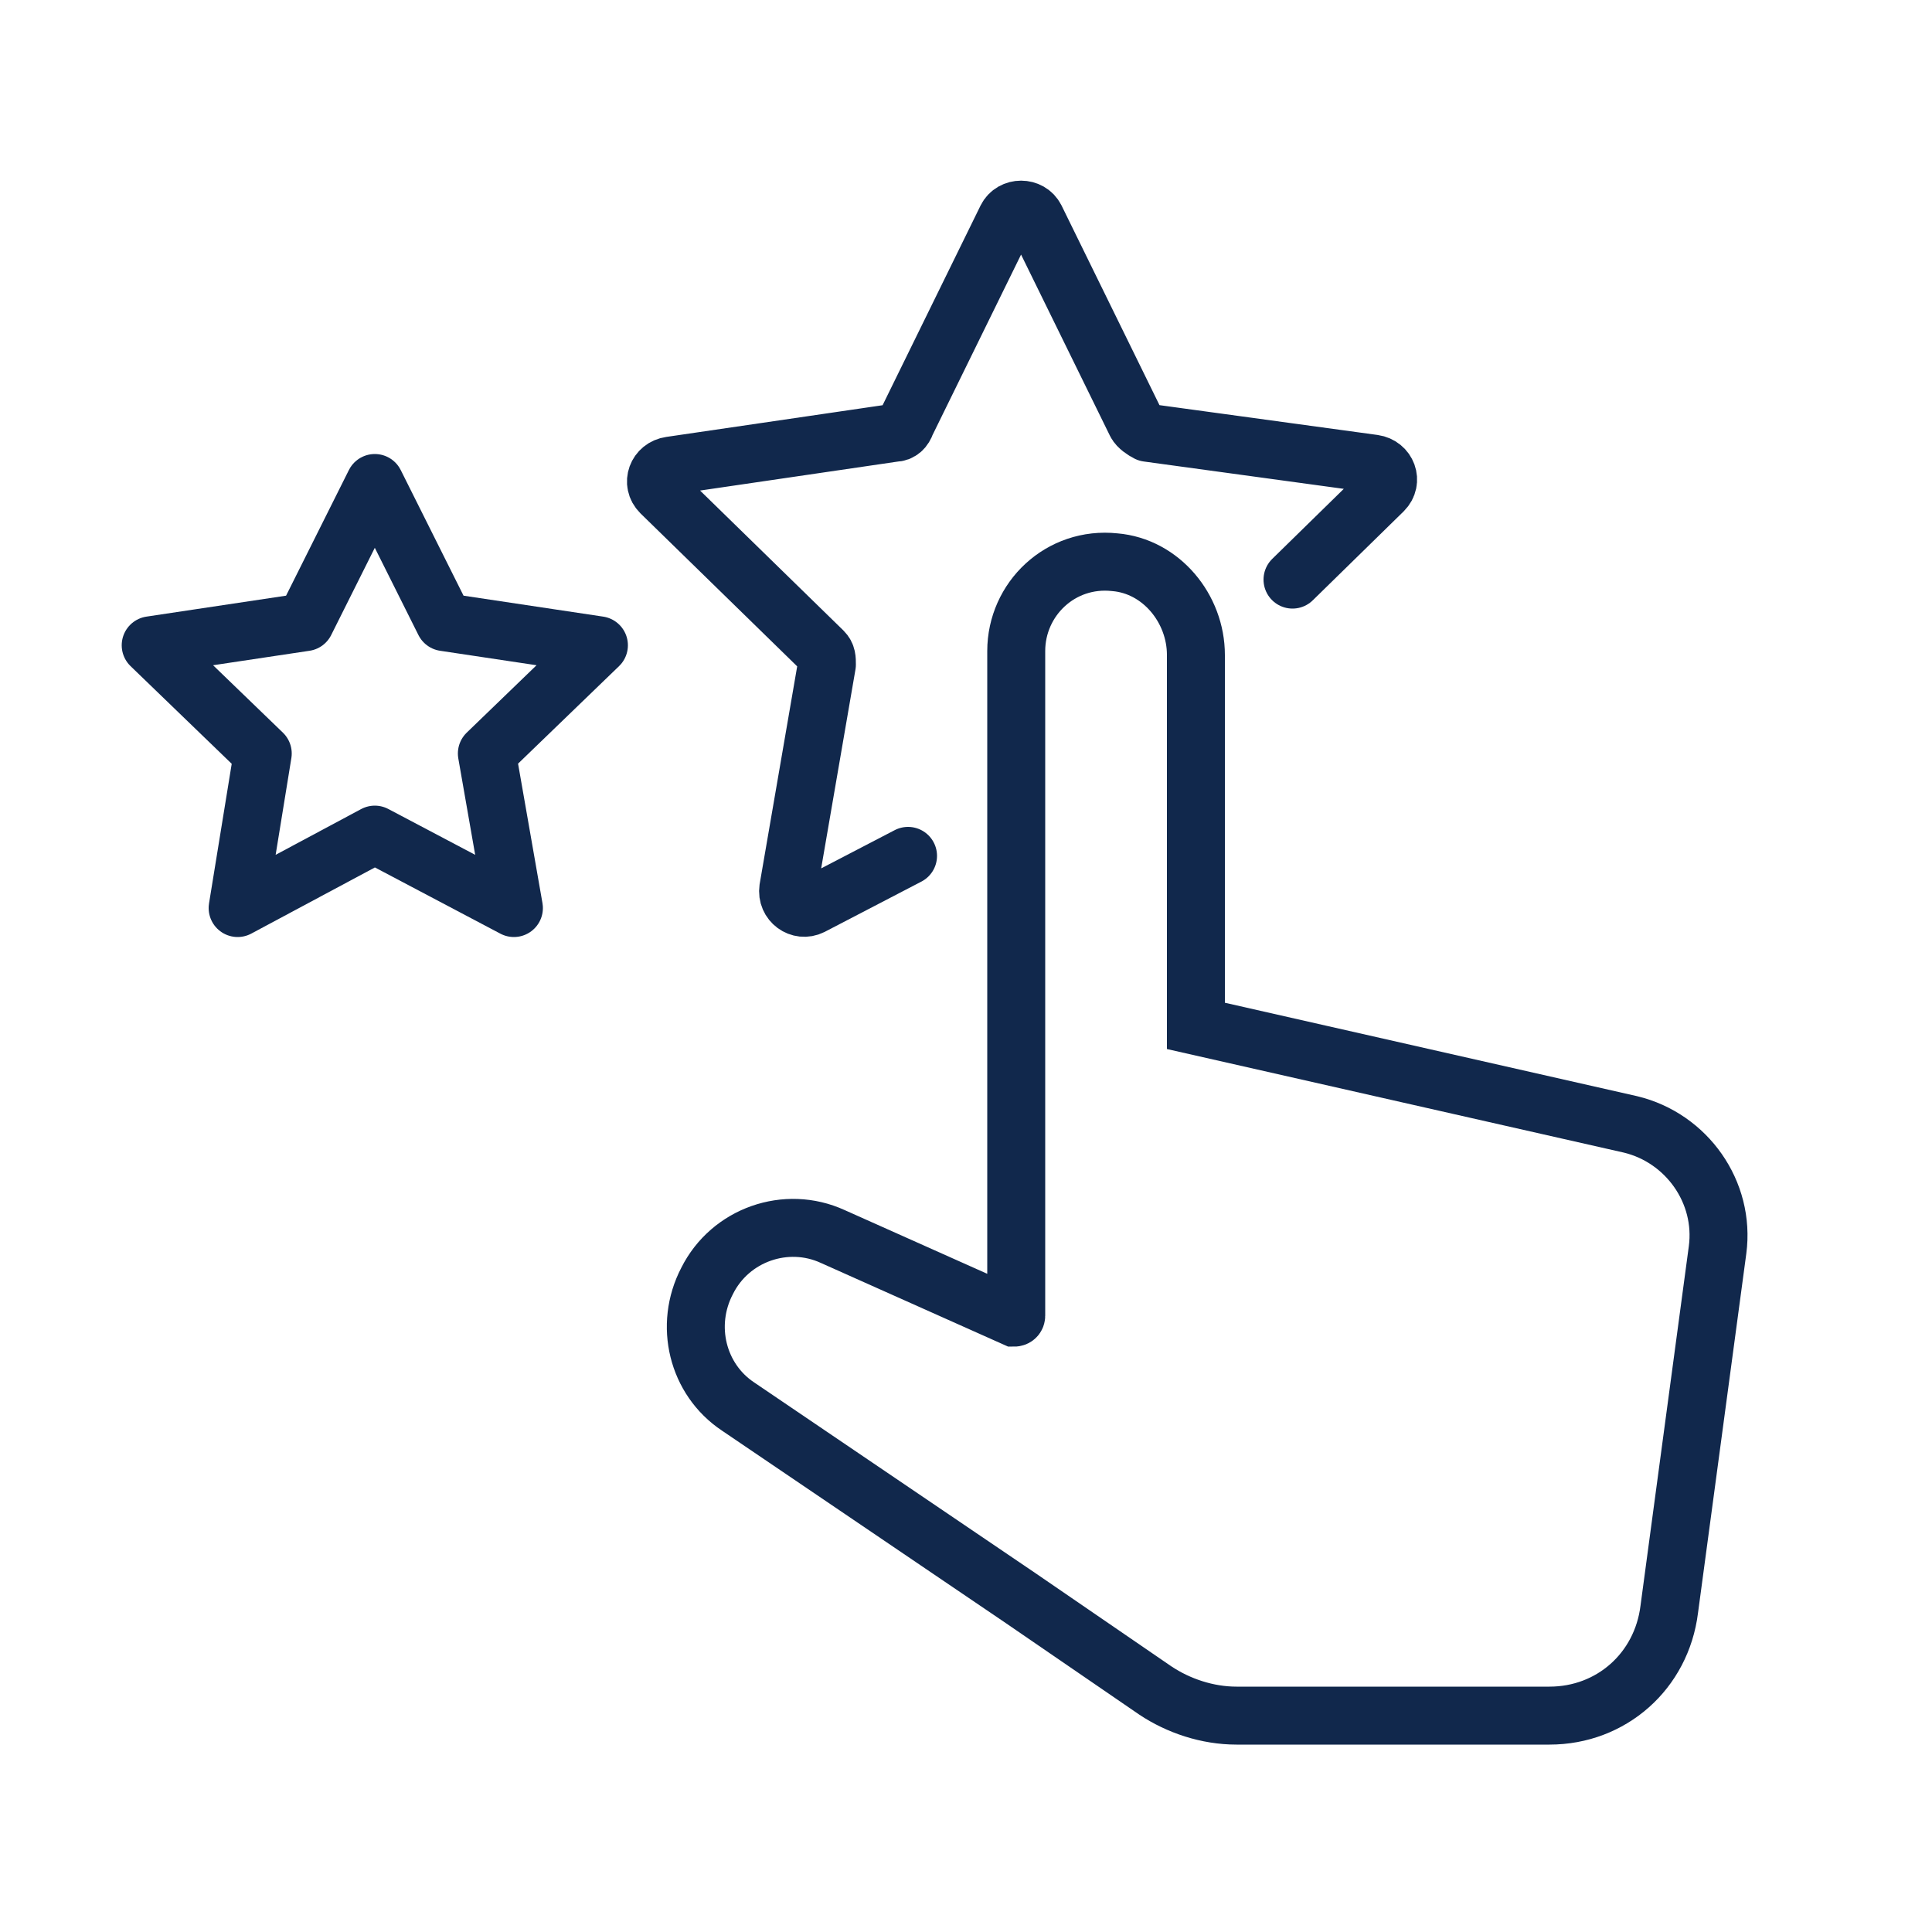
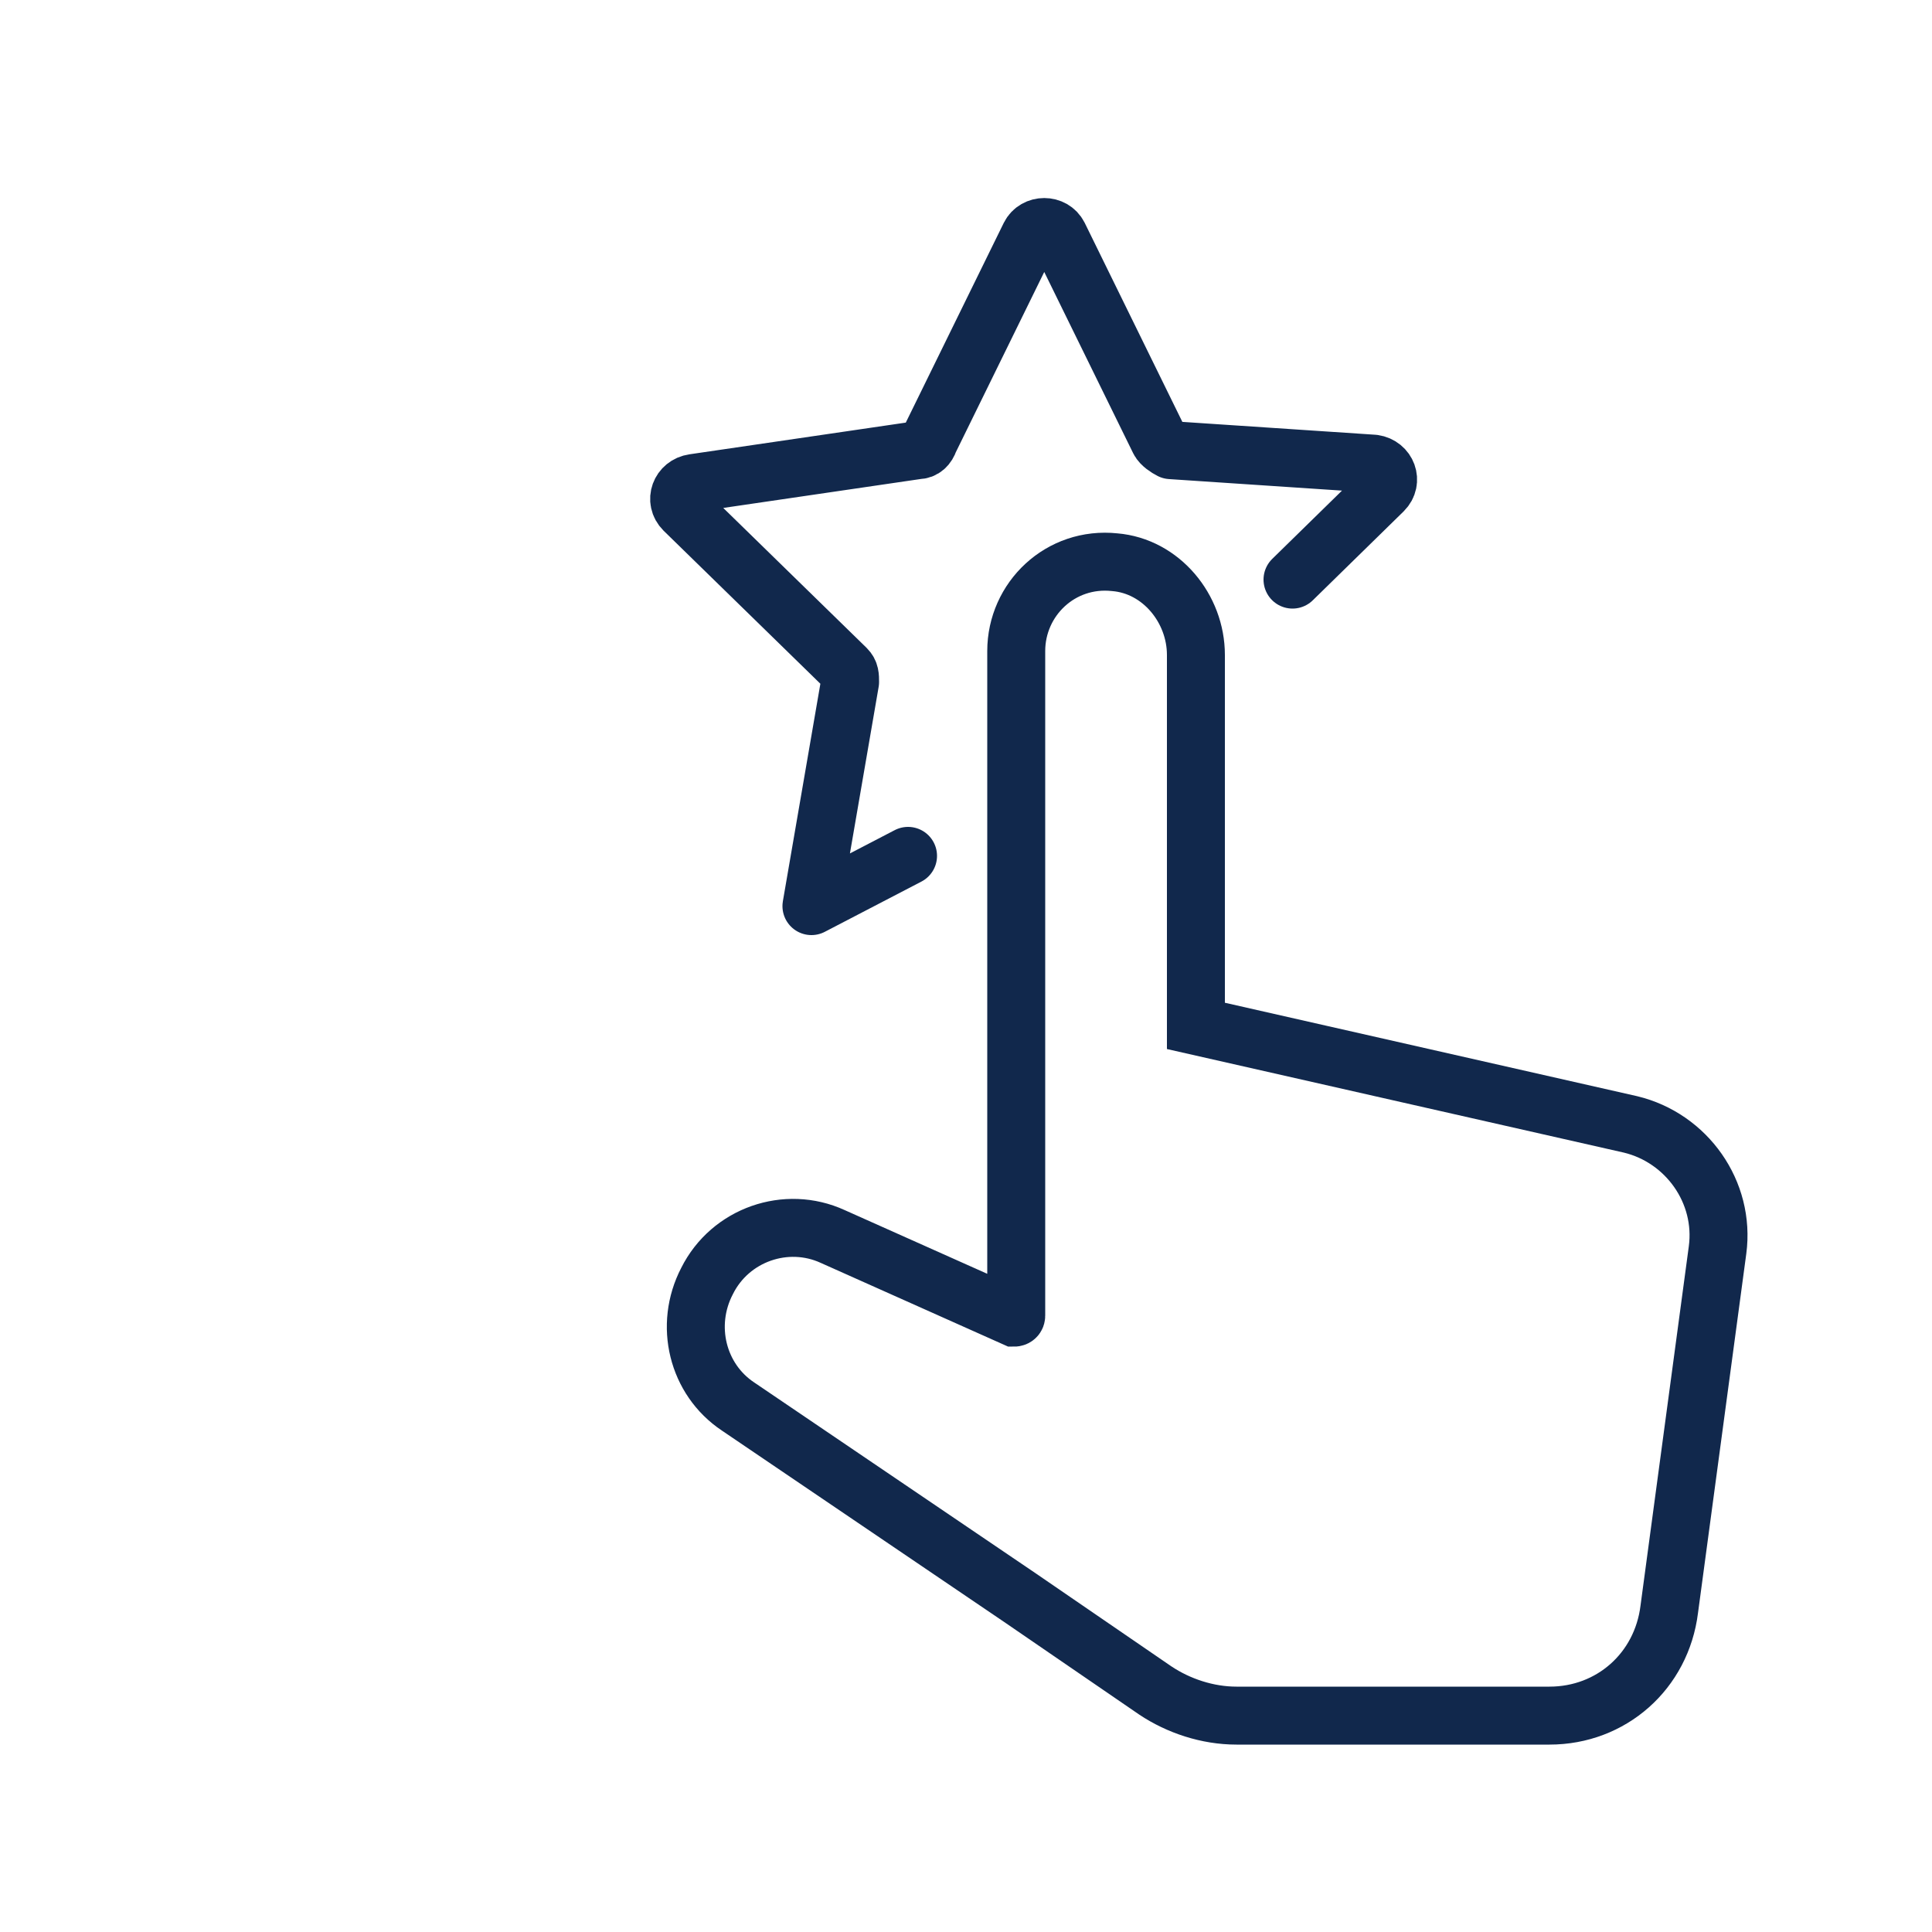
<svg xmlns="http://www.w3.org/2000/svg" version="1.1" id="Layer_1" x="0px" y="0px" viewBox="0 0 100 100" style="enable-background:new 0 0 100 100;" xml:space="preserve">
  <style type="text/css">
	.st0{fill:none;stroke:#11284C;stroke-width:3;stroke-linecap:round;stroke-linejoin:round;stroke-miterlimit:10;}
	.st1{fill:none;stroke:#11284C;stroke-width:3;stroke-miterlimit:10;}
</style>
  <g id="Grid">
</g>
  <g id="INSPI">
</g>
  <g id="DESIGN">
-     <path class="st0" d="M47,44.3l-5,2.6c-0.6,0.3-1.3-0.2-1.2-0.9l2-11.6c0-0.3,0-0.5-0.2-0.7l-8.4-8.2c-0.5-0.5-0.2-1.3,0.5-1.4   l11.6-1.7c0.3,0,0.5-0.2,0.6-0.5l5.2-10.6c0.3-0.6,1.2-0.6,1.5,0l5.2,10.6c0.1,0.2,0.4,0.4,0.6,0.5L71.1,24c0.7,0.1,1,0.9,0.5,1.4   L66.9,30" />
-     <polygon class="st0" points="19.4,43.2 12.3,47 13.6,39 7.8,33.4 15.8,32.2 19.4,25 23,32.2 31,33.4 25.2,39 26.6,47  " />
+     <path class="st0" d="M47,44.3l-5,2.6l2-11.6c0-0.3,0-0.5-0.2-0.7l-8.4-8.2c-0.5-0.5-0.2-1.3,0.5-1.4   l11.6-1.7c0.3,0,0.5-0.2,0.6-0.5l5.2-10.6c0.3-0.6,1.2-0.6,1.5,0l5.2,10.6c0.1,0.2,0.4,0.4,0.6,0.5L71.1,24c0.7,0.1,1,0.9,0.5,1.4   L66.9,30" />
    <path class="st1" d="M84.4,58.2l-22.5-5.1V33.9c0-2.4-1.8-4.6-4.2-4.8c-2.8-0.3-5.1,1.9-5.1,4.6v34.4c0,0.1-0.1,0.1-0.1,0.1   L43.1,64c-2.4-1.1-5.3-0.1-6.5,2.3l0,0c-1.2,2.3-0.5,5.1,1.6,6.5l14.6,9.9l7,4.8c1.2,0.8,2.7,1.3,4.2,1.3h0.2h16   c3.2,0,5.8-2.3,6.2-5.5l2.5-18.6C89.3,61.7,87.3,58.9,84.4,58.2z" />
  </g>
</svg>